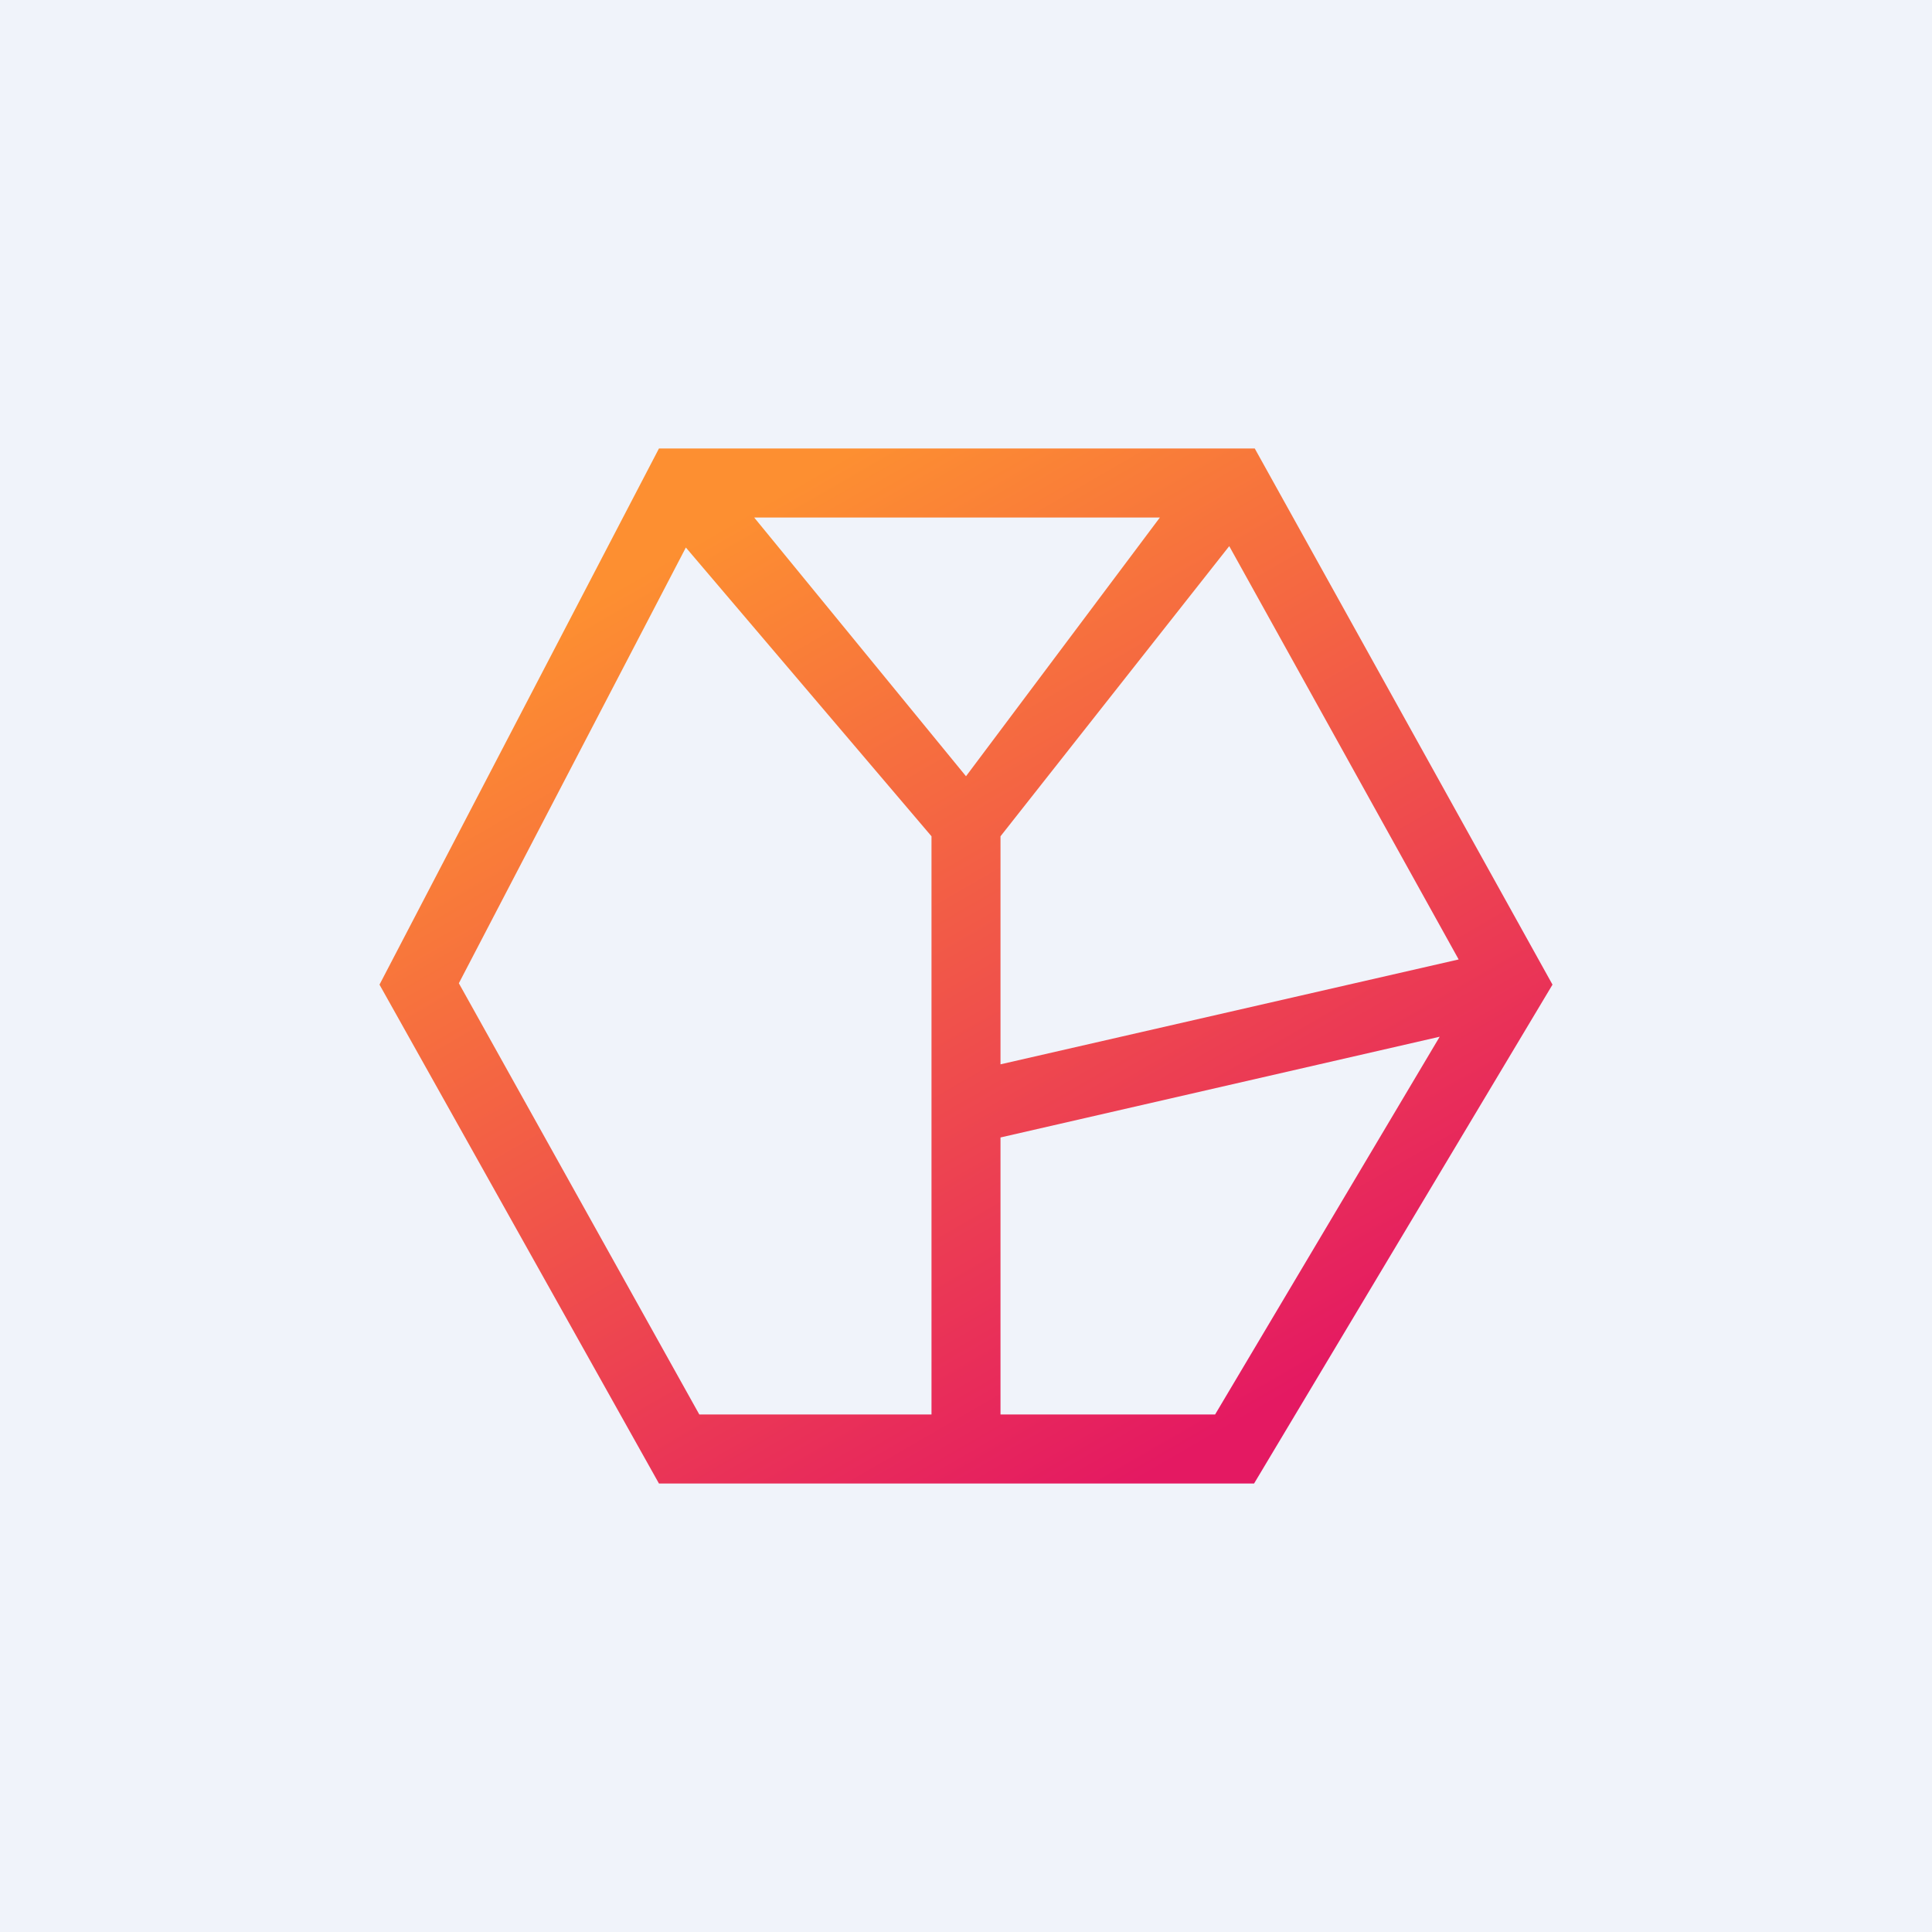
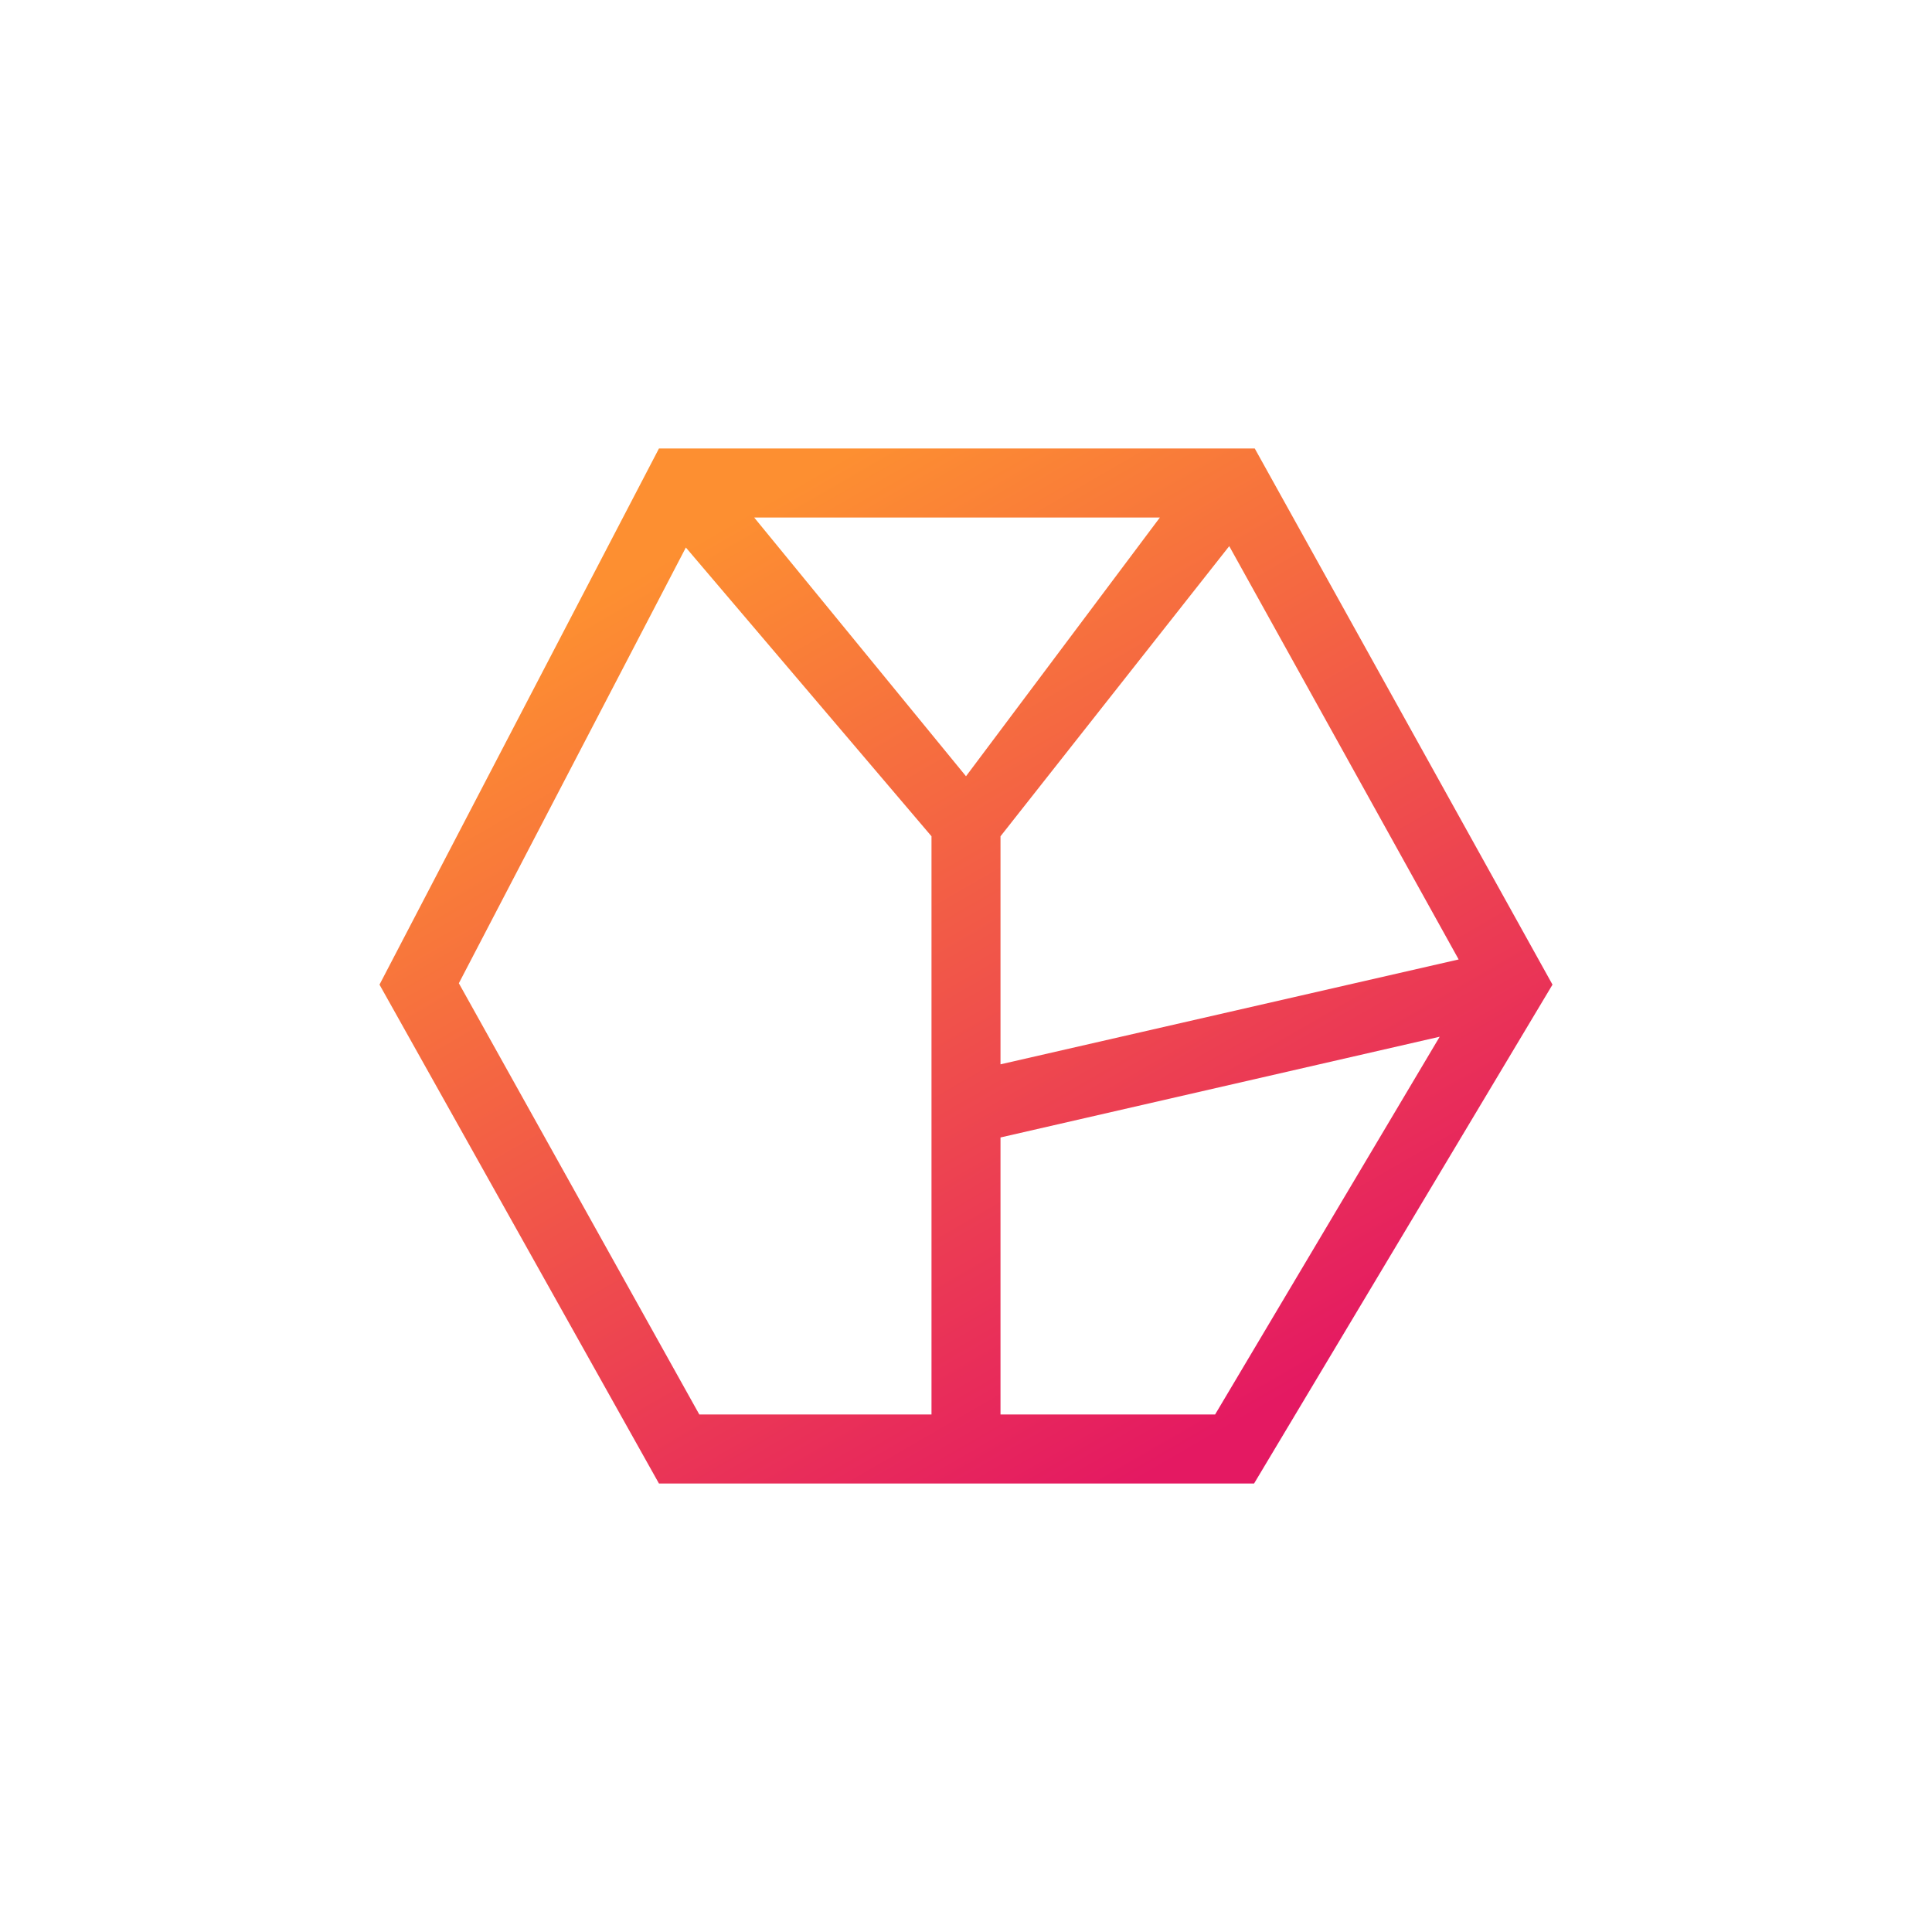
<svg xmlns="http://www.w3.org/2000/svg" width="56" height="56" viewBox="0 0 56 56">
-   <path fill="#F0F3FA" d="M0 0h56v56H0z" />
  <path d="M19.1 13h17.27L45 28.54 36.35 43H19.1L11 28.54 19.1 13Zm.78 2.87L13.3 28.5 20.27 41H27V24.24l-7.12-8.37ZM29 24.24v6.61l13.28-3.04-6.65-11.98L29 24.24ZM33.62 15H21.86L28 22.5l5.62-7.5Zm8.11 15.05L29 32.97V41h6.22l6.51-10.95Z" fill="url(#aaxz3nre2)" />
  <defs>
    <linearGradient id="aaxz3nre2" x1="20.5" y1="15.5" x2="35.5" y2="41.5" gradientUnits="userSpaceOnUse">
      <stop stop-color="#FD8F31" />
      <stop offset="1" stop-color="#E41962" />
    </linearGradient>
  </defs>
</svg>